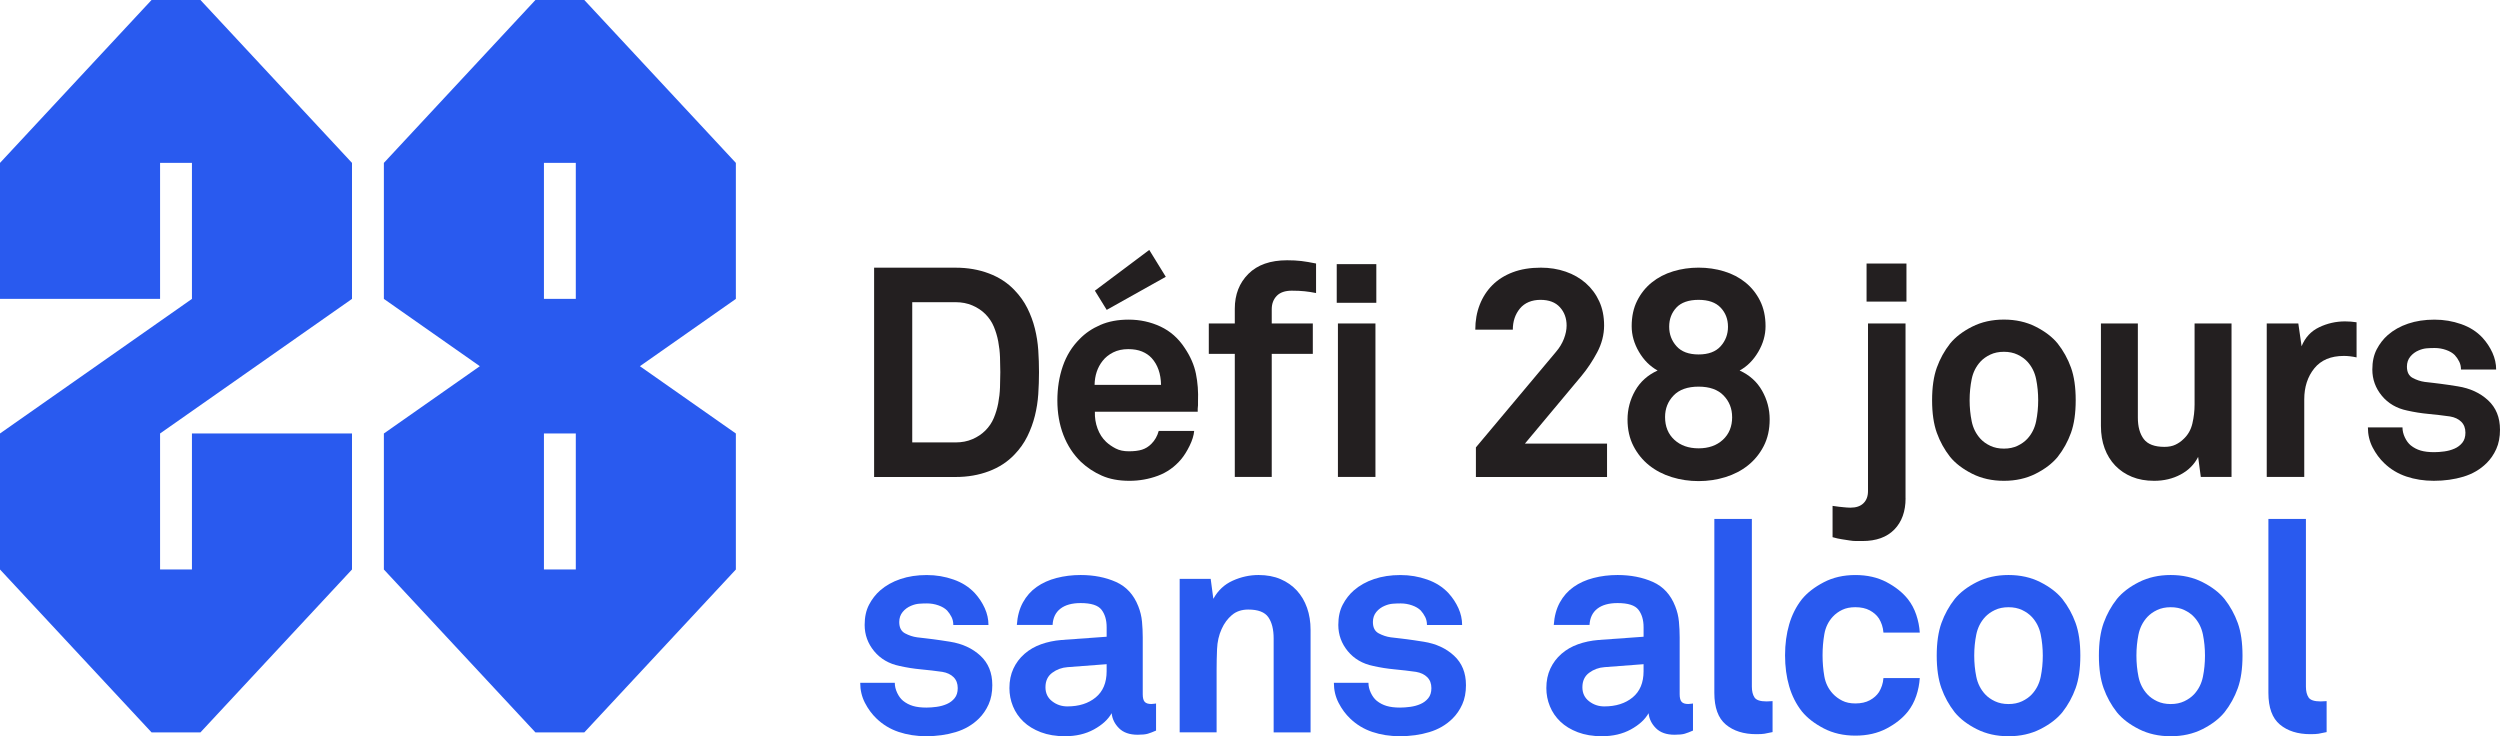
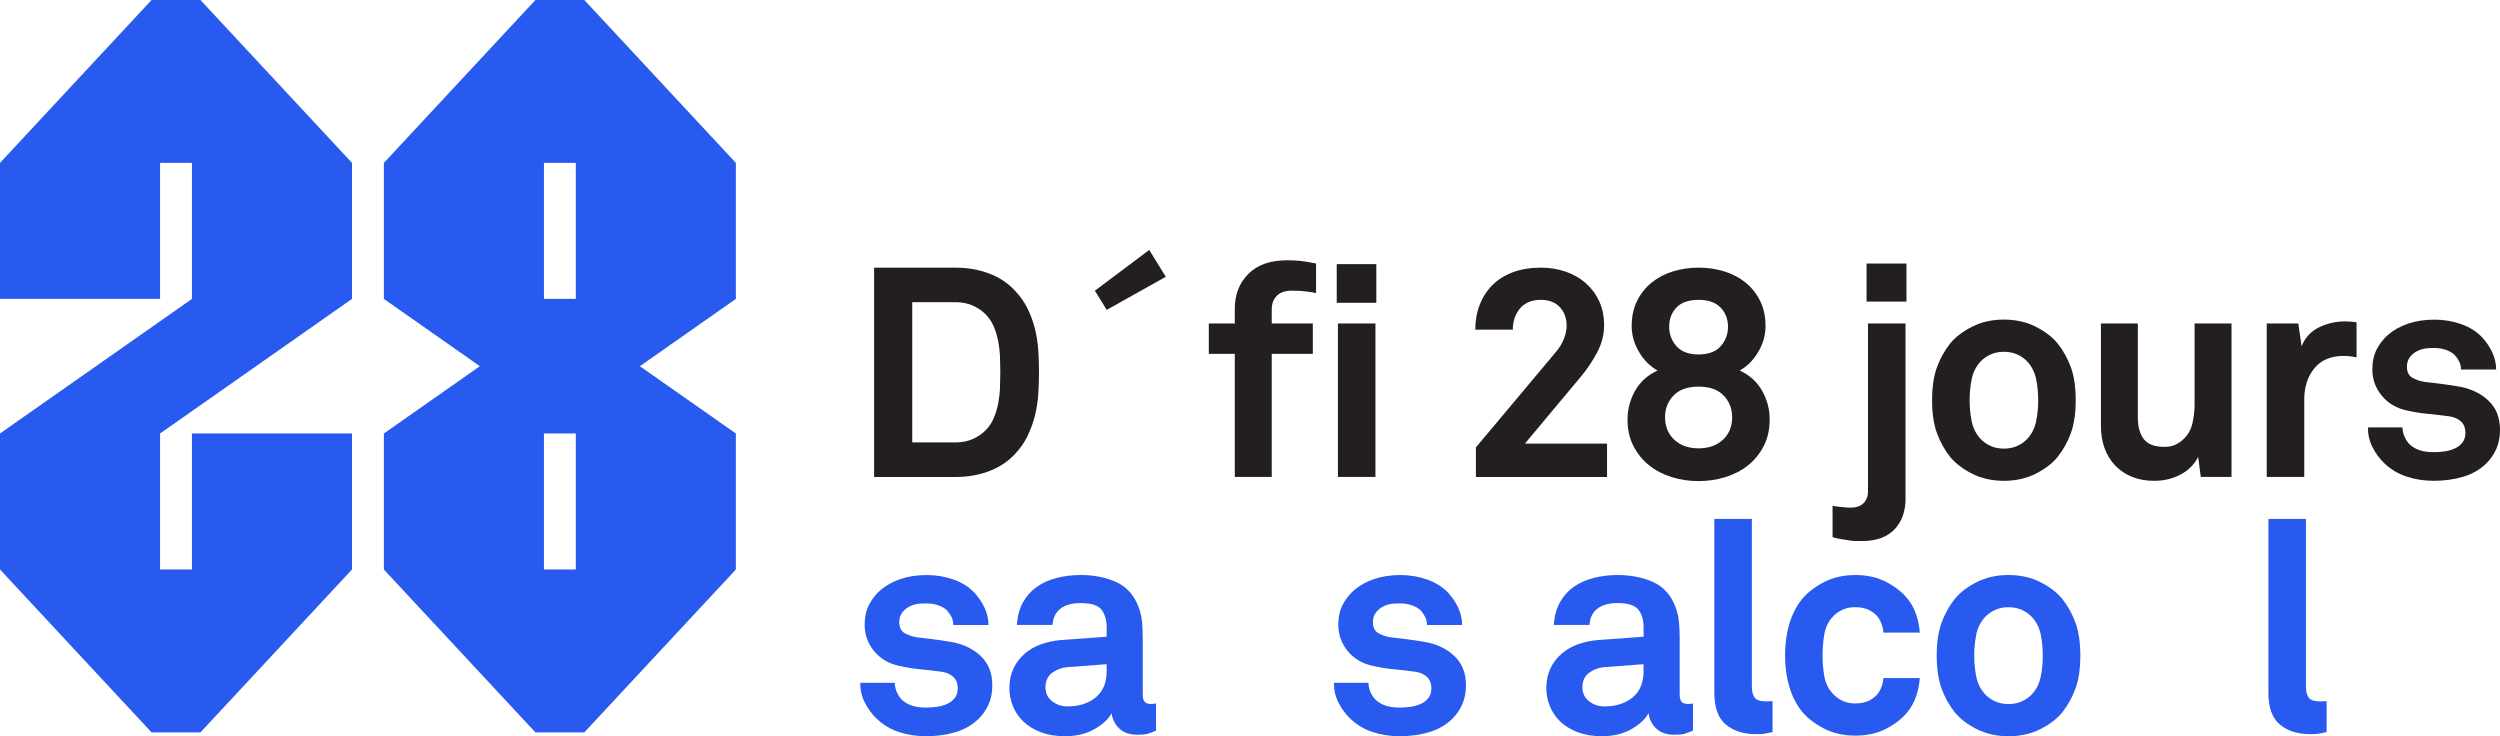
<svg xmlns="http://www.w3.org/2000/svg" width="309" height="91" viewBox="0 0 309 91" fill="none">
  <path d="M128.421 46C128.421 46.9 128.39 47.806 128.33 48.719C128.269 49.632 128.128 50.525 127.91 51.401C127.691 52.278 127.379 53.123 126.979 53.937C126.576 54.752 126.048 55.501 125.389 56.182C124.536 57.082 123.484 57.77 122.23 58.244C120.977 58.718 119.606 58.956 118.121 58.956H108.04V33.085H118.121C119.606 33.085 120.975 33.323 122.23 33.797C123.484 34.27 124.536 34.958 125.389 35.858C126.048 36.54 126.576 37.282 126.979 38.084C127.381 38.887 127.691 39.726 127.91 40.602C128.128 41.478 128.269 42.372 128.33 43.285C128.39 44.198 128.421 45.104 128.421 46.004V46ZM123.638 46C123.638 45.418 123.625 44.801 123.601 44.146C123.577 43.492 123.503 42.843 123.382 42.201C123.261 41.559 123.077 40.949 122.834 40.367C122.59 39.785 122.237 39.266 121.776 38.805C121.338 38.37 120.808 38.017 120.186 37.751C119.565 37.485 118.876 37.351 118.123 37.351H112.753V54.683H118.123C118.876 54.683 119.565 54.551 120.186 54.283C120.808 54.017 121.336 53.664 121.776 53.229C122.237 52.769 122.592 52.249 122.834 51.667C123.077 51.086 123.261 50.473 123.382 49.833C123.503 49.191 123.577 48.537 123.601 47.871C123.625 47.205 123.638 46.582 123.638 46Z" fill="#231F20" />
  <path d="M162.665 36.22C162.178 36.122 161.71 36.049 161.26 36.001C160.809 35.953 160.279 35.928 159.67 35.928C158.843 35.928 158.222 36.142 157.808 36.566C157.395 36.992 157.187 37.546 157.187 38.225V39.977H162.264V43.737H157.187V58.953H152.621V43.737H149.408V39.977H152.621V38.154C152.621 36.401 153.181 34.967 154.301 33.849C155.42 32.73 157.016 32.17 159.086 32.17C159.744 32.17 160.329 32.2 160.84 32.261C161.351 32.321 161.959 32.425 162.665 32.57V36.22ZM165.22 37.425V32.644H170.113V37.425H165.22ZM165.367 58.953V39.979H170.005V58.953H165.367Z" fill="#231F20" />
  <path d="M182.422 58.953V55.297L192.319 43.492C192.756 42.982 193.085 42.439 193.304 41.866C193.523 41.292 193.633 40.749 193.633 40.239C193.633 39.339 193.358 38.582 192.806 37.974C192.254 37.364 191.453 37.061 190.401 37.061C189.348 37.061 188.454 37.418 187.865 38.13C187.278 38.842 186.984 39.713 186.984 40.747H182.346C182.346 39.629 182.528 38.601 182.894 37.665C183.26 36.728 183.782 35.919 184.464 35.237C185.146 34.556 185.986 34.028 186.984 33.65C187.982 33.273 189.138 33.083 190.453 33.083C191.548 33.083 192.57 33.247 193.521 33.576C194.471 33.905 195.298 34.379 196.004 34.999C196.71 35.62 197.264 36.369 197.665 37.243C198.068 38.119 198.267 39.116 198.267 40.235C198.267 41.353 197.981 42.484 197.409 43.555C196.838 44.626 196.197 45.587 195.491 46.439L188.478 54.832H198.63V58.956H182.416L182.422 58.953Z" fill="#231F20" />
  <path d="M218.73 51.847C218.73 53.087 218.485 54.179 217.998 55.127C217.511 56.074 216.863 56.87 216.058 57.515C215.252 58.159 214.319 58.644 213.258 58.973C212.197 59.3 211.093 59.464 209.946 59.464C208.798 59.464 207.694 59.3 206.633 58.973C205.572 58.644 204.639 58.159 203.833 57.515C203.028 56.87 202.381 56.076 201.893 55.127C201.406 54.179 201.162 53.087 201.162 51.847C201.162 50.608 201.473 49.398 202.101 48.293C202.727 47.187 203.654 46.355 204.881 45.796C203.948 45.286 203.18 44.518 202.578 43.495C201.976 42.471 201.675 41.411 201.675 40.315C201.675 39.12 201.9 38.074 202.352 37.174C202.803 36.272 203.407 35.517 204.165 34.909C204.922 34.299 205.799 33.842 206.8 33.537C207.8 33.232 208.85 33.081 209.948 33.081C211.046 33.081 212.096 33.232 213.096 33.537C214.096 33.842 214.975 34.299 215.731 34.909C216.487 35.519 217.091 36.274 217.543 37.174C217.994 38.076 218.221 39.123 218.221 40.315C218.221 41.411 217.92 42.471 217.318 43.495C216.716 44.518 215.95 45.286 215.019 45.796C216.244 46.355 217.169 47.187 217.794 48.293C218.42 49.398 218.732 50.581 218.732 51.847H218.73ZM214.09 51.546C214.09 50.502 213.739 49.612 213.035 48.883C212.332 48.154 211.301 47.789 209.946 47.789C208.59 47.789 207.557 48.154 206.856 48.883C206.152 49.612 205.802 50.502 205.802 51.546C205.802 52.715 206.183 53.651 206.947 54.356C207.711 55.062 208.709 55.414 209.948 55.414C211.186 55.414 212.184 55.062 212.949 54.356C213.713 53.651 214.094 52.715 214.094 51.546H214.09ZM213.579 40.38C213.579 39.445 213.276 38.658 212.669 38.019C212.063 37.381 211.156 37.061 209.943 37.061C208.731 37.061 207.793 37.381 207.2 38.019C206.607 38.66 206.31 39.445 206.31 40.38C206.31 41.314 206.613 42.119 207.22 42.796C207.826 43.473 208.733 43.81 209.946 43.81C211.158 43.81 212.065 43.473 212.672 42.796C213.278 42.119 213.581 41.314 213.581 40.38H213.579Z" fill="#231F20" />
  <path d="M235.529 61.58C235.529 63.209 235.066 64.498 234.141 65.448C233.217 66.397 231.9 66.871 230.197 66.871H229.411C229.155 66.871 228.88 66.847 228.588 66.797C228.295 66.748 227.979 66.7 227.637 66.65C227.297 66.6 226.918 66.516 226.505 66.395V62.527C226.843 62.575 227.115 62.611 227.319 62.637C227.525 62.661 227.7 62.681 227.845 62.691C227.99 62.705 228.129 62.715 228.261 62.728C228.393 62.741 228.544 62.748 228.713 62.748C229.413 62.748 229.95 62.566 230.324 62.2C230.699 61.835 230.885 61.337 230.885 60.703V39.977H235.523V61.58H235.529ZM230.707 37.277V32.57H235.638V37.277H230.707Z" fill="#231F20" />
  <path d="M256.557 49.465C256.557 51.07 256.363 52.416 255.973 53.498C255.583 54.579 255.035 55.572 254.329 56.472C253.671 57.275 252.764 57.969 251.608 58.553C250.452 59.137 249.142 59.429 247.682 59.429C246.223 59.429 244.913 59.137 243.757 58.553C242.601 57.969 241.694 57.277 241.035 56.472C240.329 55.572 239.782 54.581 239.392 53.498C239.002 52.416 238.807 51.07 238.807 49.465C238.807 47.86 239.002 46.517 239.392 45.433C239.782 44.351 240.329 43.358 241.035 42.459C241.694 41.656 242.599 40.962 243.757 40.377C244.913 39.793 246.223 39.501 247.682 39.501C249.142 39.501 250.452 39.793 251.608 40.377C252.764 40.962 253.671 41.654 254.329 42.459C255.035 43.358 255.583 44.351 255.973 45.433C256.363 46.515 256.557 47.86 256.557 49.465ZM251.92 49.465C251.92 48.565 251.833 47.696 251.664 46.856C251.493 46.017 251.129 45.292 250.569 44.684C250.252 44.345 249.85 44.059 249.363 43.828C248.875 43.596 248.315 43.482 247.682 43.482C247.05 43.482 246.489 43.596 246.002 43.828C245.515 44.059 245.112 44.345 244.796 44.684C244.235 45.292 243.872 46.017 243.701 46.856C243.53 47.696 243.445 48.565 243.445 49.465C243.445 50.365 243.53 51.235 243.701 52.074C243.872 52.913 244.235 53.638 244.796 54.246C245.112 54.588 245.515 54.873 246.002 55.103C246.489 55.334 247.048 55.449 247.682 55.449C248.317 55.449 248.875 55.334 249.363 55.103C249.85 54.871 250.25 54.586 250.569 54.246C251.129 53.638 251.493 52.913 251.664 52.074C251.835 51.235 251.92 50.365 251.92 49.465Z" fill="#231F20" />
  <path d="M272.019 58.953L271.69 56.472C271.226 57.396 270.508 58.12 269.535 58.644C268.561 59.167 267.466 59.429 266.249 59.429C265.227 59.429 264.313 59.265 263.51 58.936C262.707 58.607 262.018 58.147 261.446 57.549C260.875 56.952 260.435 56.241 260.132 55.414C259.827 54.588 259.675 53.662 259.675 52.641V39.979H264.239V51.62C264.239 52.74 264.482 53.621 264.969 54.266C265.456 54.91 266.307 55.233 267.526 55.233C268.061 55.233 268.518 55.142 268.897 54.958C269.273 54.776 269.596 54.551 269.865 54.283C270.425 53.772 270.796 53.128 270.977 52.349C271.159 51.57 271.25 50.791 271.25 50.013V39.977H275.817V58.951H272.019V58.953Z" fill="#231F20" />
  <path d="M291.272 44.174C290.711 44.053 290.187 43.992 289.702 43.992C288.095 43.992 286.876 44.505 286.049 45.528C285.222 46.551 284.806 47.832 284.806 49.368V58.951H280.169V39.977H284.072L284.477 42.798C284.915 41.712 285.64 40.929 286.651 40.447C287.66 39.964 288.728 39.724 289.847 39.724C290.334 39.724 290.808 39.761 291.272 39.834V44.176V44.174Z" fill="#231F20" />
  <path d="M309 53.095C309 54.017 308.846 54.819 308.539 55.499C308.231 56.178 307.833 56.76 307.341 57.244C306.556 58.021 305.601 58.579 304.477 58.919C303.353 59.258 302.134 59.427 300.818 59.427C299.601 59.427 298.469 59.25 297.421 58.897C296.373 58.544 295.461 57.991 294.682 57.238C294.121 56.704 293.647 56.059 293.257 55.304C292.867 54.551 292.672 53.723 292.672 52.823H296.946C296.946 53.238 297.044 53.651 297.239 54.064C297.434 54.478 297.676 54.806 297.968 55.049C298.334 55.341 298.741 55.555 299.192 55.687C299.642 55.821 300.196 55.888 300.855 55.888C301.244 55.888 301.664 55.858 302.115 55.797C302.565 55.737 302.985 55.622 303.375 55.451C303.765 55.282 304.087 55.038 304.343 54.722C304.598 54.406 304.726 53.993 304.726 53.48C304.726 52.922 304.555 52.472 304.213 52.13C303.871 51.791 303.405 51.572 302.818 51.473C301.961 51.352 301.08 51.248 300.175 51.163C299.27 51.079 298.389 50.938 297.531 50.744C296.228 50.475 295.182 49.868 294.398 48.92C293.614 47.971 293.22 46.889 293.22 45.673C293.22 44.7 293.402 43.867 293.764 43.175C294.125 42.482 294.584 41.892 295.139 41.405C295.838 40.797 296.674 40.328 297.644 40.001C298.614 39.672 299.696 39.508 300.889 39.508C302.082 39.508 303.135 39.692 304.195 40.059C305.254 40.427 306.138 40.99 306.844 41.749C307.354 42.311 307.762 42.93 308.067 43.603C308.37 44.276 308.524 44.968 308.524 45.677H304.178C304.178 45.312 304.105 44.985 303.959 44.693C303.814 44.401 303.63 44.135 303.412 43.891C303.143 43.622 302.784 43.41 302.333 43.252C301.883 43.094 301.413 43.014 300.928 43.014C300.586 43.014 300.259 43.027 299.943 43.051C299.627 43.077 299.298 43.161 298.958 43.306C298.544 43.477 298.196 43.733 297.916 44.072C297.637 44.414 297.496 44.827 297.496 45.312C297.496 45.993 297.735 46.461 298.213 46.714C298.692 46.969 299.187 47.133 299.703 47.205C300.142 47.254 300.51 47.295 300.805 47.332C301.099 47.369 301.392 47.404 301.686 47.441C301.98 47.477 302.286 47.52 302.604 47.568C302.922 47.618 303.314 47.676 303.78 47.75C305.3 47.992 306.549 48.57 307.528 49.478C308.508 50.389 308.998 51.594 308.998 53.1L309 53.095Z" fill="#231F20" />
  <path d="M122.65 84.664C122.65 85.585 122.497 86.388 122.189 87.067C121.882 87.746 121.483 88.328 120.992 88.813C120.206 89.59 119.251 90.148 118.127 90.487C117.004 90.827 115.785 90.996 114.468 90.996C113.251 90.996 112.119 90.818 111.071 90.466C110.023 90.113 109.112 89.559 108.332 88.806C107.771 88.272 107.297 87.627 106.907 86.873C106.518 86.12 106.323 85.291 106.323 84.391H110.597C110.597 84.807 110.694 85.22 110.889 85.633C111.084 86.046 111.327 86.375 111.619 86.617C111.985 86.909 112.392 87.123 112.842 87.255C113.292 87.389 113.847 87.457 114.505 87.457C114.895 87.457 115.315 87.426 115.765 87.366C116.215 87.305 116.636 87.191 117.025 87.02C117.415 86.851 117.738 86.606 117.993 86.291C118.249 85.975 118.376 85.561 118.376 85.049C118.376 84.491 118.205 84.041 117.863 83.699C117.521 83.359 117.056 83.141 116.469 83.041C115.611 82.92 114.73 82.816 113.825 82.732C112.92 82.648 112.039 82.507 111.181 82.312C109.878 82.044 108.832 81.436 108.048 80.489C107.265 79.539 106.871 78.457 106.871 77.242C106.871 76.268 107.052 75.435 107.414 74.743C107.776 74.051 108.235 73.46 108.789 72.974C109.488 72.366 110.324 71.896 111.294 71.57C112.264 71.241 113.347 71.076 114.54 71.076C115.733 71.076 116.785 71.26 117.846 71.628C118.905 71.996 119.788 72.558 120.494 73.317C121.005 73.88 121.412 74.499 121.717 75.171C122.02 75.844 122.174 76.536 122.174 77.246H117.829C117.829 76.88 117.755 76.554 117.61 76.262C117.465 75.97 117.281 75.704 117.062 75.459C116.794 75.191 116.434 74.979 115.984 74.821C115.533 74.663 115.064 74.583 114.579 74.583C114.237 74.583 113.91 74.596 113.593 74.62C113.277 74.646 112.948 74.73 112.608 74.875C112.195 75.046 111.846 75.301 111.567 75.641C111.288 75.983 111.147 76.396 111.147 76.88C111.147 77.562 111.385 78.029 111.863 78.282C112.342 78.537 112.838 78.702 113.353 78.773C113.793 78.823 114.161 78.864 114.455 78.901C114.75 78.938 115.042 78.972 115.336 79.009C115.631 79.046 115.936 79.089 116.254 79.137C116.573 79.186 116.965 79.245 117.43 79.318C118.95 79.561 120.197 80.138 121.178 81.047C122.159 81.957 122.648 83.162 122.648 84.668L122.65 84.664Z" fill="#295AEF" />
  <path d="M142.88 90.303C142.49 90.474 142.154 90.602 141.875 90.686C141.596 90.771 141.176 90.814 140.615 90.814C139.617 90.814 138.85 90.546 138.313 90.011C137.776 89.477 137.473 88.856 137.399 88.151C136.962 88.93 136.23 89.598 135.208 90.159C134.186 90.717 132.993 90.998 131.629 90.998C130.51 90.998 129.516 90.833 128.652 90.505C127.788 90.176 127.069 89.739 126.498 89.192C125.926 88.644 125.493 88.013 125.201 87.294C124.909 86.578 124.764 85.83 124.764 85.049C124.764 84.149 124.928 83.346 125.257 82.641C125.586 81.936 126.043 81.328 126.628 80.817C127.212 80.307 127.894 79.911 128.674 79.632C129.453 79.353 130.293 79.176 131.194 79.102L136.782 78.7V77.531C136.782 76.632 136.568 75.909 136.144 75.36C135.717 74.812 134.86 74.54 133.569 74.54C132.498 74.54 131.664 74.771 131.069 75.232C130.471 75.695 130.148 76.363 130.101 77.24H125.682C125.755 76.169 126.004 75.245 126.431 74.466C126.857 73.687 127.422 73.049 128.128 72.549C128.834 72.052 129.657 71.68 130.594 71.438C131.532 71.195 132.524 71.072 133.571 71.072C135.202 71.072 136.657 71.358 137.936 71.929C139.214 72.502 140.134 73.504 140.695 74.94C140.937 75.548 141.091 76.18 141.152 76.837C141.212 77.495 141.243 78.139 141.243 78.771V85.812C141.243 86.252 141.321 86.561 141.481 86.743C141.639 86.924 141.914 87.015 142.304 87.015C142.425 87.015 142.559 87.002 142.706 86.978C142.78 86.978 142.841 86.966 142.888 86.942V90.299L142.88 90.303ZM136.78 82.094L131.958 82.459C131.253 82.509 130.618 82.739 130.06 83.152C129.499 83.565 129.219 84.162 129.219 84.941C129.219 85.67 129.492 86.249 130.042 86.674C130.59 87.1 131.216 87.312 131.924 87.312C133.359 87.312 134.528 86.942 135.429 86.2C136.33 85.458 136.78 84.38 136.78 82.97V82.094Z" fill="#295AEF" />
-   <path d="M157.423 90.522V78.909C157.423 77.793 157.204 76.919 156.765 76.288C156.327 75.656 155.498 75.34 154.281 75.34C153.478 75.34 152.807 75.565 152.272 76.013C151.737 76.463 151.311 77.038 150.995 77.743C150.652 78.496 150.464 79.327 150.427 80.238C150.391 81.146 150.373 82.003 150.373 82.803V90.52H145.807V71.546H149.641L149.97 74.016C150.531 72.987 151.328 72.238 152.363 71.771C153.398 71.303 154.463 71.072 155.559 71.072C156.581 71.072 157.488 71.243 158.28 71.582C159.071 71.924 159.742 72.392 160.29 72.989C160.837 73.586 161.257 74.297 161.55 75.124C161.842 75.95 161.987 76.863 161.987 77.86V90.522H157.421H157.423Z" fill="#295AEF" />
  <path d="M181.194 84.664C181.194 85.585 181.041 86.388 180.733 87.067C180.426 87.746 180.027 88.328 179.536 88.813C178.75 89.59 177.795 90.148 176.671 90.487C175.548 90.827 174.329 90.996 173.012 90.996C171.795 90.996 170.663 90.818 169.615 90.466C168.567 90.113 167.656 89.559 166.876 88.806C166.315 88.272 165.841 87.627 165.451 86.873C165.062 86.12 164.867 85.291 164.867 84.391H169.141C169.141 84.807 169.238 85.22 169.433 85.633C169.628 86.046 169.871 86.375 170.163 86.617C170.529 86.909 170.936 87.123 171.386 87.255C171.837 87.389 172.391 87.457 173.049 87.457C173.439 87.457 173.859 87.426 174.309 87.366C174.759 87.305 175.18 87.191 175.569 87.02C175.959 86.851 176.282 86.606 176.537 86.291C176.793 85.975 176.92 85.561 176.92 85.049C176.92 84.491 176.749 84.041 176.407 83.699C176.065 83.359 175.6 83.141 175.013 83.041C174.155 82.92 173.274 82.816 172.369 82.732C171.464 82.648 170.583 82.507 169.725 82.312C168.422 82.044 167.376 81.436 166.592 80.489C165.809 79.539 165.415 78.457 165.415 77.242C165.415 76.268 165.596 75.435 165.958 74.743C166.32 74.051 166.779 73.46 167.333 72.974C168.032 72.366 168.868 71.896 169.838 71.57C170.808 71.241 171.891 71.076 173.084 71.076C174.277 71.076 175.329 71.26 176.39 71.628C177.449 71.996 178.332 72.558 179.038 73.317C179.549 73.88 179.956 74.499 180.261 75.171C180.564 75.844 180.718 76.536 180.718 77.246H176.373C176.373 76.88 176.299 76.554 176.154 76.262C176.009 75.97 175.825 75.704 175.606 75.459C175.338 75.191 174.978 74.979 174.528 74.821C174.077 74.663 173.608 74.583 173.123 74.583C172.781 74.583 172.454 74.596 172.137 74.62C171.821 74.646 171.492 74.73 171.152 74.875C170.739 75.046 170.39 75.301 170.111 75.641C169.832 75.983 169.691 76.396 169.691 76.88C169.691 77.562 169.929 78.029 170.407 78.282C170.886 78.537 171.382 78.702 171.897 78.773C172.337 78.823 172.705 78.864 172.999 78.901C173.294 78.938 173.586 78.972 173.88 79.009C174.175 79.046 174.48 79.089 174.798 79.137C175.117 79.186 175.509 79.245 175.974 79.318C177.494 79.561 178.743 80.138 179.722 81.047C180.703 81.957 181.192 83.162 181.192 84.668L181.194 84.664Z" fill="#295AEF" />
  <path d="M209.244 90.303C208.854 90.474 208.519 90.602 208.24 90.686C207.96 90.771 207.54 90.814 206.979 90.814C205.981 90.814 205.215 90.546 204.678 90.011C204.141 89.477 203.838 88.856 203.764 88.151C203.327 88.93 202.595 89.598 201.573 90.159C200.551 90.717 199.358 90.998 197.994 90.998C196.875 90.998 195.881 90.833 195.017 90.505C194.153 90.176 193.434 89.739 192.862 89.192C192.291 88.644 191.858 88.013 191.566 87.294C191.273 86.578 191.128 85.83 191.128 85.049C191.128 84.149 191.293 83.346 191.622 82.641C191.951 81.936 192.408 81.328 192.992 80.817C193.577 80.307 194.259 79.911 195.038 79.632C195.818 79.353 196.658 79.176 197.559 79.102L203.147 78.7V77.531C203.147 76.632 202.933 75.909 202.508 75.36C202.082 74.812 201.224 74.54 199.934 74.54C198.862 74.54 198.029 74.771 197.433 75.232C196.836 75.695 196.513 76.363 196.465 77.24H192.046C192.12 76.169 192.369 75.245 192.795 74.466C193.222 73.687 193.787 73.049 194.493 72.549C195.199 72.052 196.021 71.68 196.959 71.438C197.896 71.195 198.888 71.072 199.936 71.072C201.566 71.072 203.021 71.358 204.301 71.929C205.579 72.502 206.499 73.504 207.059 74.94C207.302 75.548 207.456 76.18 207.516 76.837C207.577 77.495 207.607 78.139 207.607 78.771V85.812C207.607 86.252 207.685 86.561 207.845 86.743C208.003 86.924 208.278 87.015 208.668 87.015C208.789 87.015 208.924 87.002 209.071 86.978C209.145 86.978 209.205 86.966 209.253 86.942V90.299L209.244 90.303ZM203.145 82.094L198.323 82.459C197.617 82.509 196.983 82.739 196.424 83.152C195.863 83.565 195.584 84.162 195.584 84.941C195.584 85.67 195.857 86.249 196.407 86.674C196.955 87.1 197.58 87.312 198.288 87.312C199.724 87.312 200.893 86.942 201.794 86.2C202.694 85.458 203.145 84.38 203.145 82.97V82.094Z" fill="#295AEF" />
  <path d="M219.087 90.487C218.624 90.585 218.29 90.652 218.082 90.689C217.874 90.725 217.541 90.743 217.078 90.743C215.519 90.743 214.265 90.347 213.317 89.557C212.366 88.767 211.892 87.459 211.892 85.635V64.143H216.53V84.869C216.53 85.43 216.638 85.873 216.855 86.202C217.071 86.531 217.563 86.695 218.331 86.695C218.524 86.695 218.667 86.689 218.764 86.676C218.86 86.663 218.968 86.658 219.089 86.658V90.49L219.087 90.487Z" fill="#295AEF" />
  <path d="M237.285 83.809C237.235 84.564 237.09 85.3 236.848 86.016C236.603 86.734 236.263 87.372 235.826 87.933C235.168 88.761 234.286 89.466 233.178 90.048C232.069 90.632 230.785 90.924 229.324 90.924C227.862 90.924 226.561 90.626 225.416 90.031C224.27 89.434 223.37 88.735 222.714 87.933C222.008 87.033 221.484 85.999 221.144 84.83C220.802 83.662 220.633 82.386 220.633 80.999C220.633 79.613 220.804 78.336 221.144 77.168C221.484 76 222.008 74.966 222.714 74.066C223.372 73.263 224.273 72.565 225.416 71.968C226.559 71.371 227.862 71.074 229.324 71.074C230.785 71.074 232.069 71.366 233.178 71.95C234.286 72.534 235.168 73.24 235.826 74.066C236.263 74.626 236.605 75.264 236.848 75.983C237.09 76.701 237.238 77.436 237.285 78.189H232.793C232.769 77.854 232.706 77.54 232.611 77.25C232.513 76.963 232.392 76.699 232.245 76.456C231.976 76.047 231.6 75.712 231.112 75.446C230.625 75.182 230.028 75.05 229.322 75.05C228.687 75.05 228.146 75.158 227.696 75.377C227.245 75.595 226.862 75.872 226.546 76.212C225.985 76.816 225.632 77.542 225.487 78.388C225.34 79.234 225.269 80.106 225.269 80.999C225.269 81.893 225.342 82.758 225.487 83.593C225.632 84.428 225.985 85.146 226.546 85.75C226.862 86.089 227.245 86.373 227.696 86.602C228.146 86.831 228.687 86.946 229.322 86.946C230.028 86.946 230.623 86.814 231.112 86.548C231.6 86.284 231.976 85.947 232.245 85.538C232.39 85.298 232.513 85.031 232.611 84.744C232.708 84.456 232.769 84.142 232.793 83.805H237.285V83.809Z" fill="#295AEF" />
  <path d="M257.129 81.036C257.129 82.641 256.934 83.987 256.544 85.068C256.155 86.15 255.607 87.143 254.901 88.043C254.243 88.845 253.336 89.54 252.179 90.124C251.023 90.708 249.713 91 248.254 91C246.795 91 245.485 90.708 244.329 90.124C243.172 89.54 242.265 88.847 241.607 88.043C240.901 87.143 240.353 86.152 239.964 85.068C239.574 83.987 239.379 82.641 239.379 81.036C239.379 79.431 239.574 78.088 239.964 77.004C240.353 75.922 240.901 74.929 241.607 74.029C242.265 73.227 243.17 72.532 244.329 71.948C245.485 71.364 246.795 71.072 248.254 71.072C249.713 71.072 251.023 71.364 252.179 71.948C253.336 72.532 254.243 73.224 254.901 74.029C255.607 74.929 256.155 75.922 256.544 77.004C256.934 78.085 257.129 79.431 257.129 81.036ZM252.489 81.036C252.489 80.136 252.402 79.266 252.234 78.427C252.062 77.588 251.699 76.863 251.138 76.255C250.822 75.915 250.419 75.63 249.932 75.398C249.445 75.167 248.884 75.052 248.252 75.052C247.62 75.052 247.059 75.167 246.572 75.398C246.085 75.63 245.682 75.915 245.366 76.255C244.805 76.863 244.441 77.588 244.27 78.427C244.099 79.266 244.015 80.136 244.015 81.036C244.015 81.936 244.099 82.805 244.27 83.645C244.441 84.484 244.805 85.209 245.366 85.817C245.682 86.159 246.085 86.444 246.572 86.674C247.059 86.905 247.617 87.02 248.252 87.02C248.886 87.02 249.445 86.905 249.932 86.674C250.419 86.442 250.82 86.156 251.138 85.817C251.699 85.209 252.062 84.484 252.234 83.645C252.405 82.805 252.489 81.936 252.489 81.036Z" fill="#295AEF" />
-   <path d="M277.174 81.036C277.174 82.641 276.979 83.987 276.59 85.068C276.2 86.15 275.652 87.143 274.946 88.043C274.288 88.845 273.381 89.54 272.225 90.124C271.068 90.708 269.758 91 268.299 91C266.84 91 265.53 90.708 264.374 90.124C263.217 89.54 262.31 88.847 261.652 88.043C260.946 87.143 260.398 86.152 260.009 85.068C259.619 83.987 259.424 82.641 259.424 81.036C259.424 79.431 259.619 78.088 260.009 77.004C260.398 75.922 260.946 74.929 261.652 74.029C262.31 73.227 263.215 72.532 264.374 71.948C265.53 71.364 266.84 71.072 268.299 71.072C269.758 71.072 271.068 71.364 272.225 71.948C273.381 72.532 274.288 73.224 274.946 74.029C275.652 74.929 276.2 75.922 276.59 77.004C276.979 78.085 277.174 79.431 277.174 81.036ZM272.536 81.036C272.536 80.136 272.45 79.266 272.281 78.427C272.11 77.588 271.746 76.863 271.185 76.255C270.869 75.915 270.466 75.63 269.979 75.398C269.492 75.167 268.931 75.052 268.299 75.052C267.667 75.052 267.106 75.167 266.619 75.398C266.132 75.63 265.729 75.915 265.413 76.255C264.852 76.863 264.488 77.588 264.317 78.427C264.146 79.266 264.062 80.136 264.062 81.036C264.062 81.936 264.146 82.805 264.317 83.645C264.488 84.484 264.852 85.209 265.413 85.817C265.729 86.159 266.132 86.444 266.619 86.674C267.106 86.905 267.665 87.02 268.299 87.02C268.934 87.02 269.492 86.905 269.979 86.674C270.466 86.442 270.867 86.156 271.185 85.817C271.746 85.209 272.11 84.484 272.281 83.645C272.452 82.805 272.536 81.936 272.536 81.036Z" fill="#295AEF" />
  <path d="M287.569 90.487C287.106 90.585 286.772 90.652 286.565 90.689C286.357 90.725 286.023 90.743 285.56 90.743C284.001 90.743 282.747 90.347 281.799 89.557C280.848 88.767 280.374 87.459 280.374 85.635V64.143H285.012V84.869C285.012 85.43 285.12 85.873 285.337 86.202C285.553 86.531 286.045 86.695 286.814 86.695C287.006 86.695 287.149 86.689 287.247 86.676C287.342 86.663 287.45 86.658 287.571 86.658V90.49L287.569 90.487Z" fill="#295AEF" />
-   <path d="M147.818 46.201C147.6 45.119 147.136 44.055 146.43 43.008C145.651 41.816 144.653 40.933 143.436 40.362C142.217 39.791 140.903 39.506 139.491 39.506C138.177 39.506 137.014 39.724 136.003 40.163C134.992 40.602 134.134 41.184 133.429 41.916C132.504 42.839 131.816 43.953 131.365 45.253C130.915 46.553 130.69 47.973 130.69 49.504C130.69 51.036 130.939 52.485 131.439 53.775C131.937 55.064 132.662 56.171 133.613 57.095C134.366 57.8 135.226 58.367 136.187 58.791C137.148 59.217 138.287 59.429 139.601 59.429C140.818 59.429 141.987 59.222 143.107 58.808C144.226 58.395 145.188 57.714 145.991 56.764C146.357 56.327 146.703 55.773 147.032 55.105C147.361 54.437 147.55 53.822 147.6 53.262H143.217C143.046 53.896 142.743 54.43 142.304 54.867C141.962 55.209 141.578 55.444 141.154 55.579C140.727 55.713 140.186 55.78 139.528 55.78C138.87 55.78 138.352 55.665 137.902 55.434C137.451 55.202 137.055 54.93 136.715 54.612C136.252 54.175 135.899 53.627 135.657 52.97C135.412 52.312 135.304 51.62 135.327 50.889H148.037V50.523C148.037 50.378 148.05 50.231 148.074 50.086V49.612C148.121 48.42 148.037 47.282 147.818 46.201ZM135.291 47.568C135.314 46.4 135.644 45.416 136.276 44.613C136.616 44.176 137.055 43.824 137.59 43.555C138.125 43.287 138.746 43.153 139.452 43.153C140.11 43.153 140.675 43.25 141.15 43.445C141.624 43.64 142.02 43.908 142.336 44.248C143.09 45.076 143.479 46.181 143.505 47.568H135.288H135.291Z" fill="#231F20" />
  <path d="M136.789 38.301L135.327 35.928L142.048 30.892L144.092 34.212L136.789 38.301Z" fill="#231F20" />
  <path d="M43.507 36.944V20.134L24.776 0H18.731L0 20.134V36.944H19.785V20.134H23.724V36.944L0 53.578V70.388L18.731 90.522H24.776L43.507 70.388V53.578H23.724V70.388H19.785V53.578L43.507 36.944Z" fill="#295AEF" />
-   <path d="M90.952 36.944V20.134L72.221 0H66.178L47.447 20.134V36.944L59.308 45.262L47.447 53.58V70.391L66.178 90.524H72.221L90.952 70.391V53.58L79.091 45.262L90.952 36.944ZM67.231 20.134H71.169V36.944H67.231V20.134ZM71.169 70.388H67.231V53.578H71.169V70.388Z" fill="#295AEF" />
+   <path d="M90.952 36.944V20.134L72.221 0H66.178L47.447 20.134V36.944L59.308 45.262L47.447 53.58V70.391L66.178 90.524H72.221L90.952 70.391V53.58L79.091 45.262L90.952 36.944ZM67.231 20.134H71.169V36.944H67.231ZM71.169 70.388H67.231V53.578H71.169V70.388Z" fill="#295AEF" />
</svg>